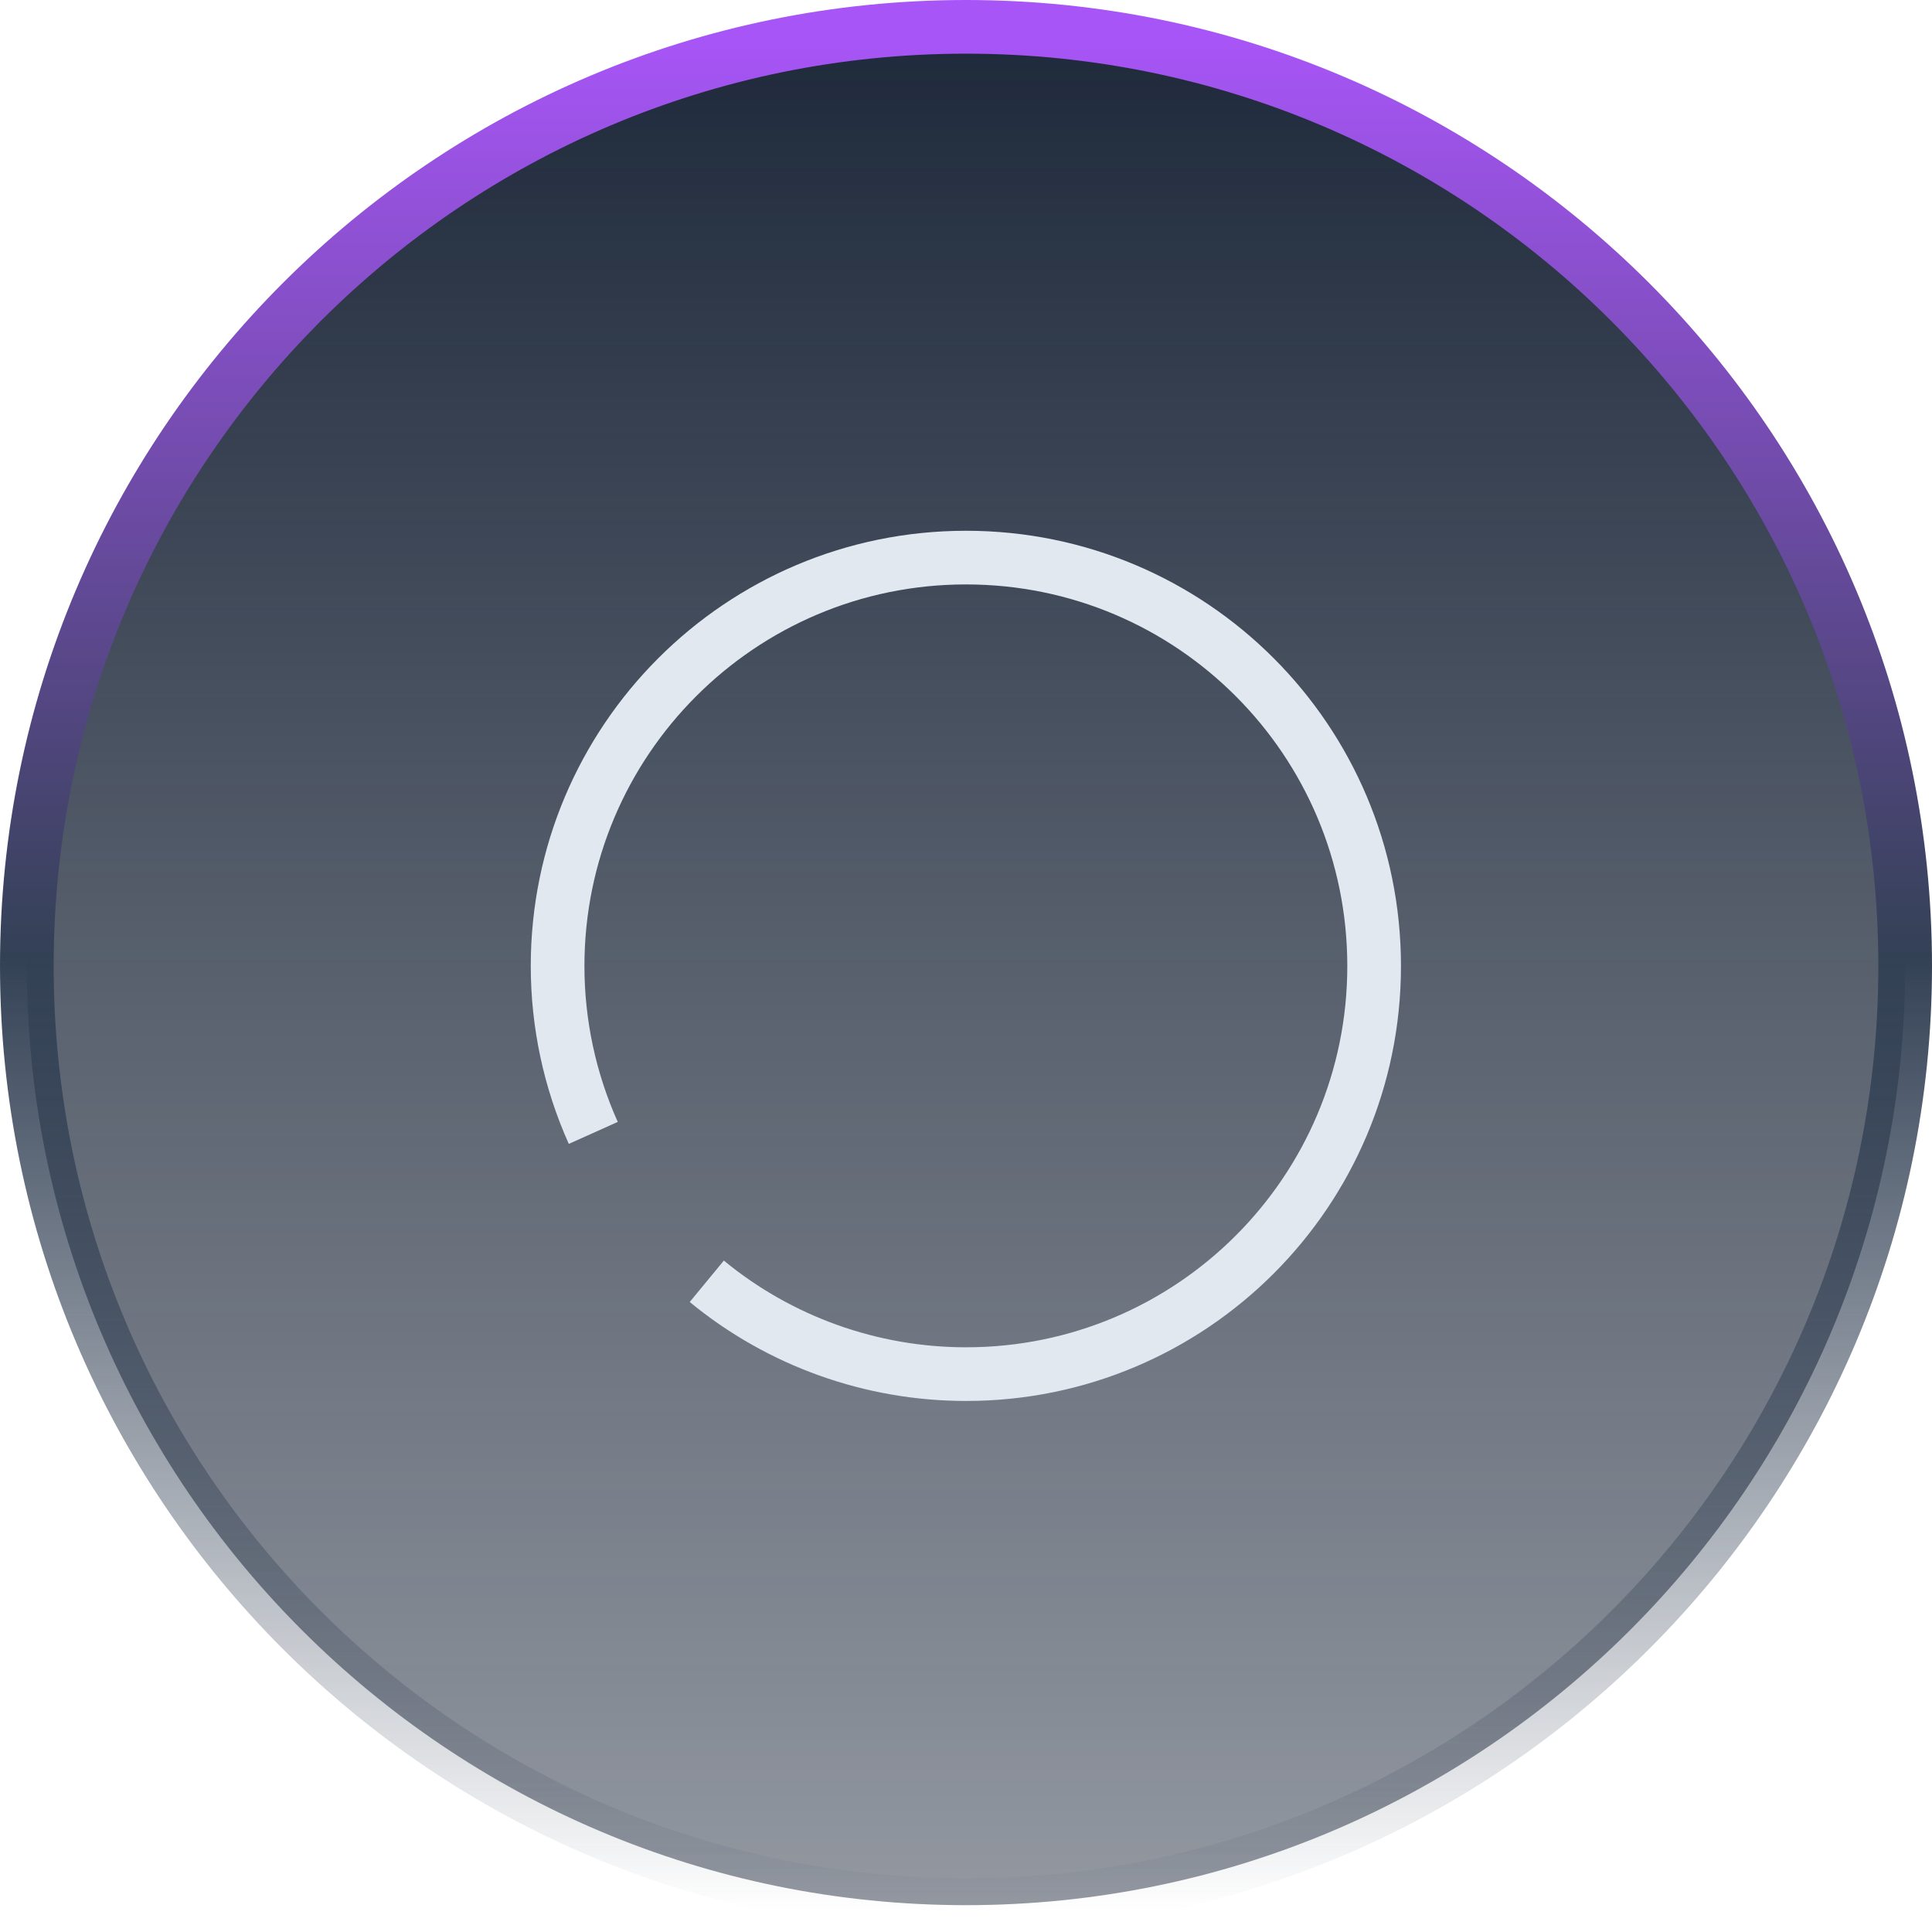
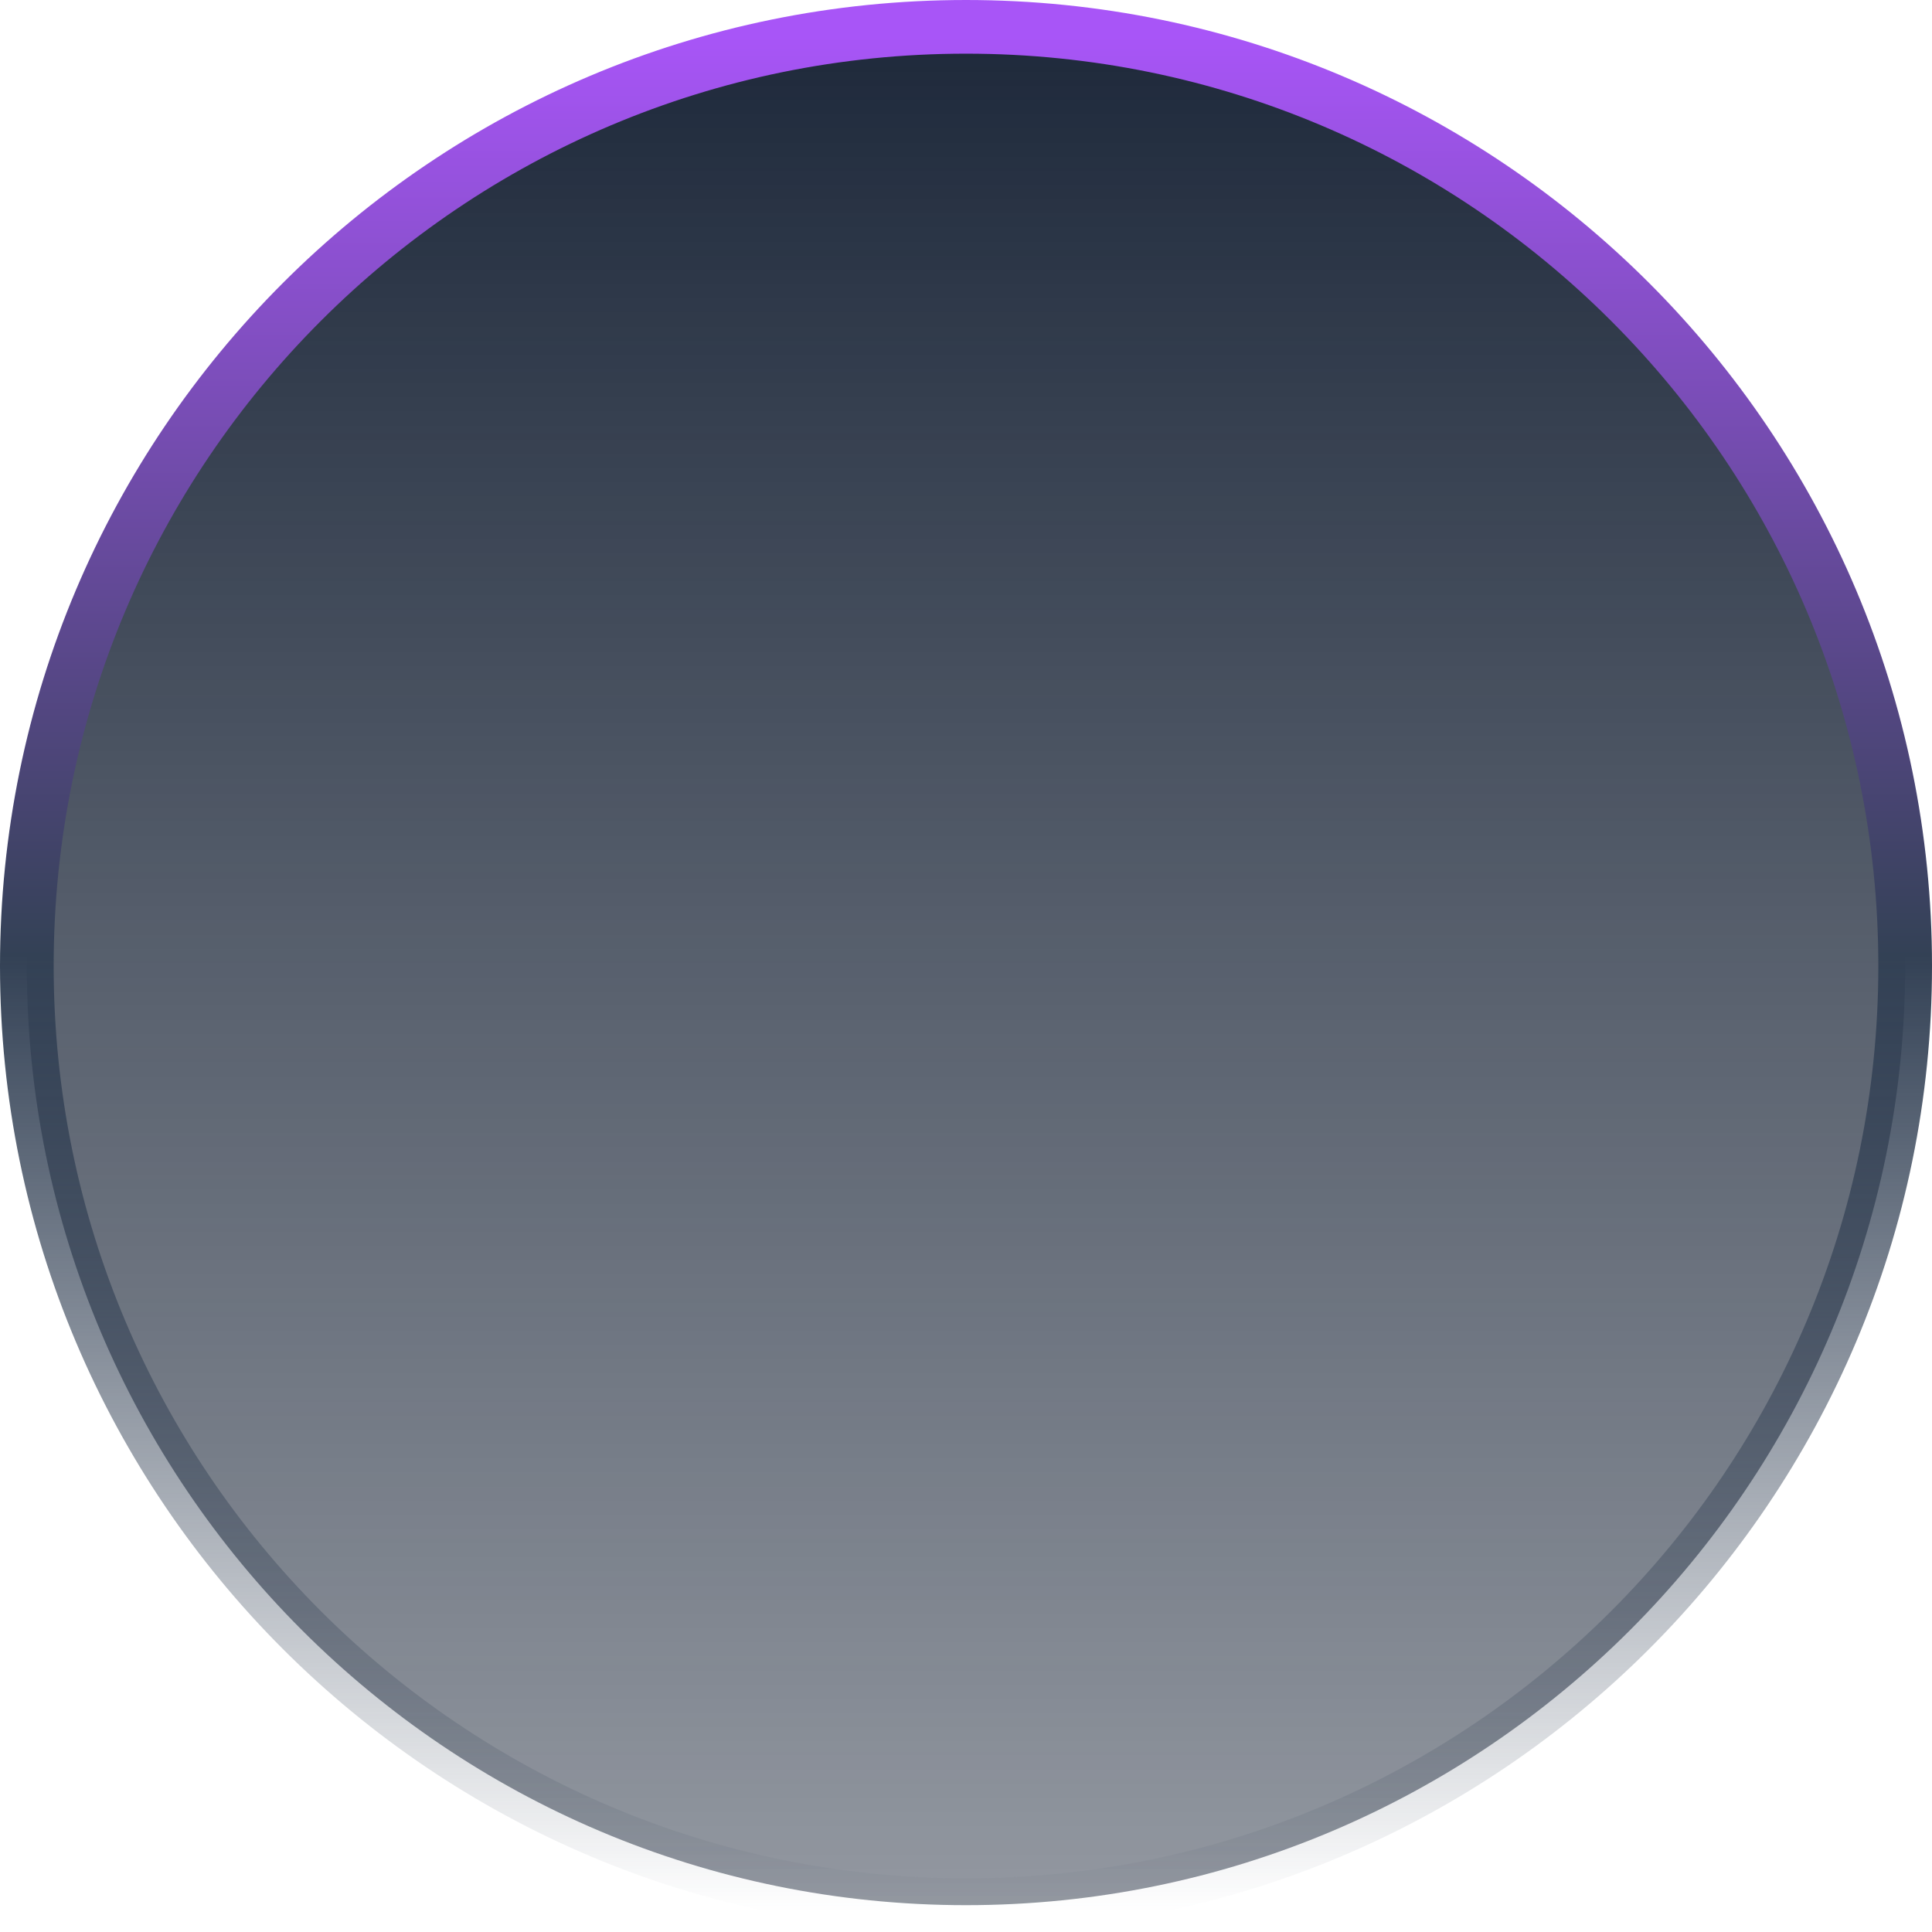
<svg xmlns="http://www.w3.org/2000/svg" id="Layer_1" viewBox="0 0 72 72">
  <defs>
    <style>.cls-1{fill:url(#linear-gradient);fill-rule:evenodd;stroke:url(#linear-gradient-2);}.cls-1,.cls-2{stroke-width:2px;}.cls-2{fill:none;stroke:#e2e8f0;}</style>
    <linearGradient id="linear-gradient" x1="-794.97" y1="417.61" x2="-794.97" y2="416.61" gradientTransform="translate(55684 29234) scale(70 -70)" gradientUnits="userSpaceOnUse">
      <stop offset="0" stop-color="#1e293b" />
      <stop offset="1" stop-color="#1e293b" stop-opacity=".48" />
    </linearGradient>
    <linearGradient id="linear-gradient-2" x1="-794.97" y1="417.61" x2="-794.97" y2="416.61" gradientTransform="translate(55684 29234) scale(70 -70)" gradientUnits="userSpaceOnUse">
      <stop offset="0" stop-color="#a855f7" />
      <stop offset=".49" stop-color="#334155" />
      <stop offset="1" stop-color="#334155" stop-opacity="0" />
    </linearGradient>
  </defs>
  <path class="cls-1" d="M36,1h0c19.33,0,35,15.67,35,35h0c0,19.33-15.67,35-35,35h0C16.67,71,1,55.33,1,36h0C1,16.67,16.67,1,36,1Z" />
-   <path class="cls-2" d="M22.11,42.22c-.88-1.96-1.33-4.08-1.33-6.22,0-8.4,6.81-15.22,15.22-15.22s15.21,6.81,15.21,15.22-6.81,15.21-15.21,15.21c-3.52,0-6.94-1.22-9.66-3.46" />
</svg>